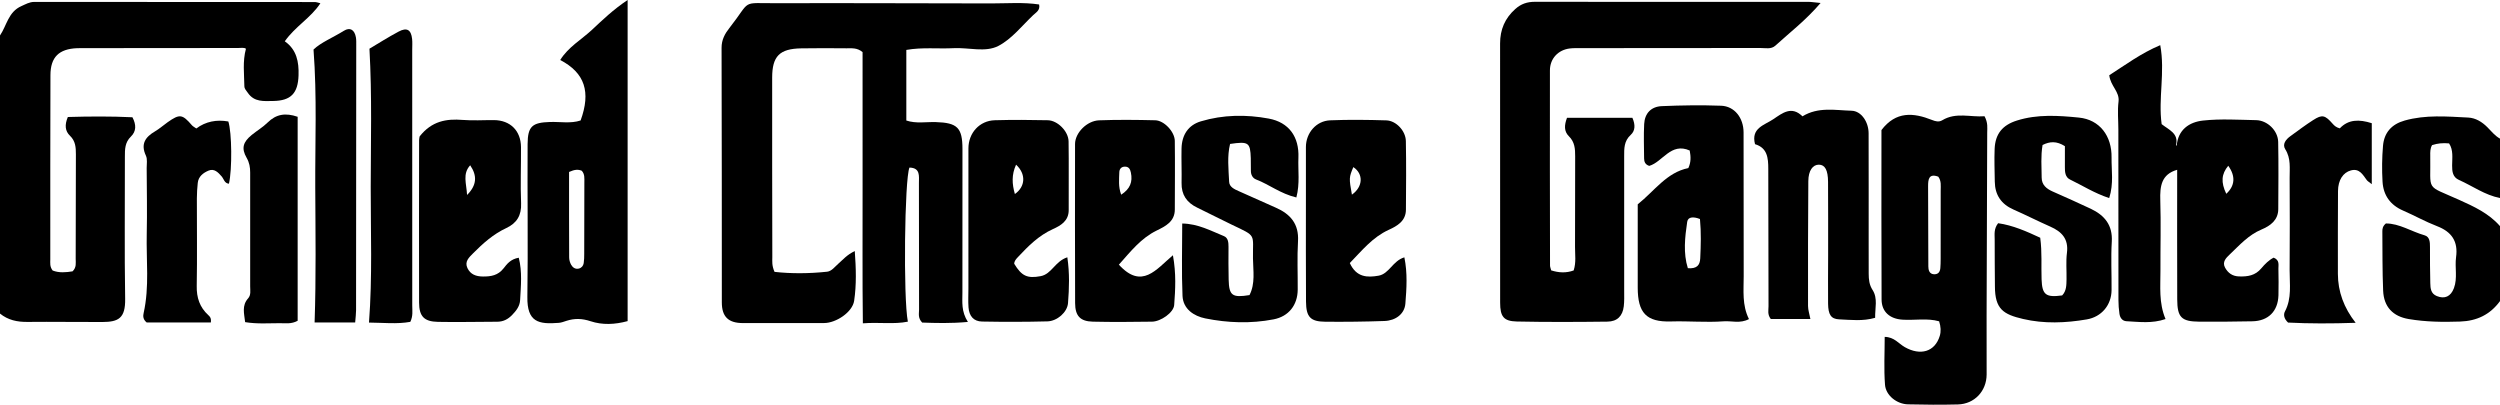
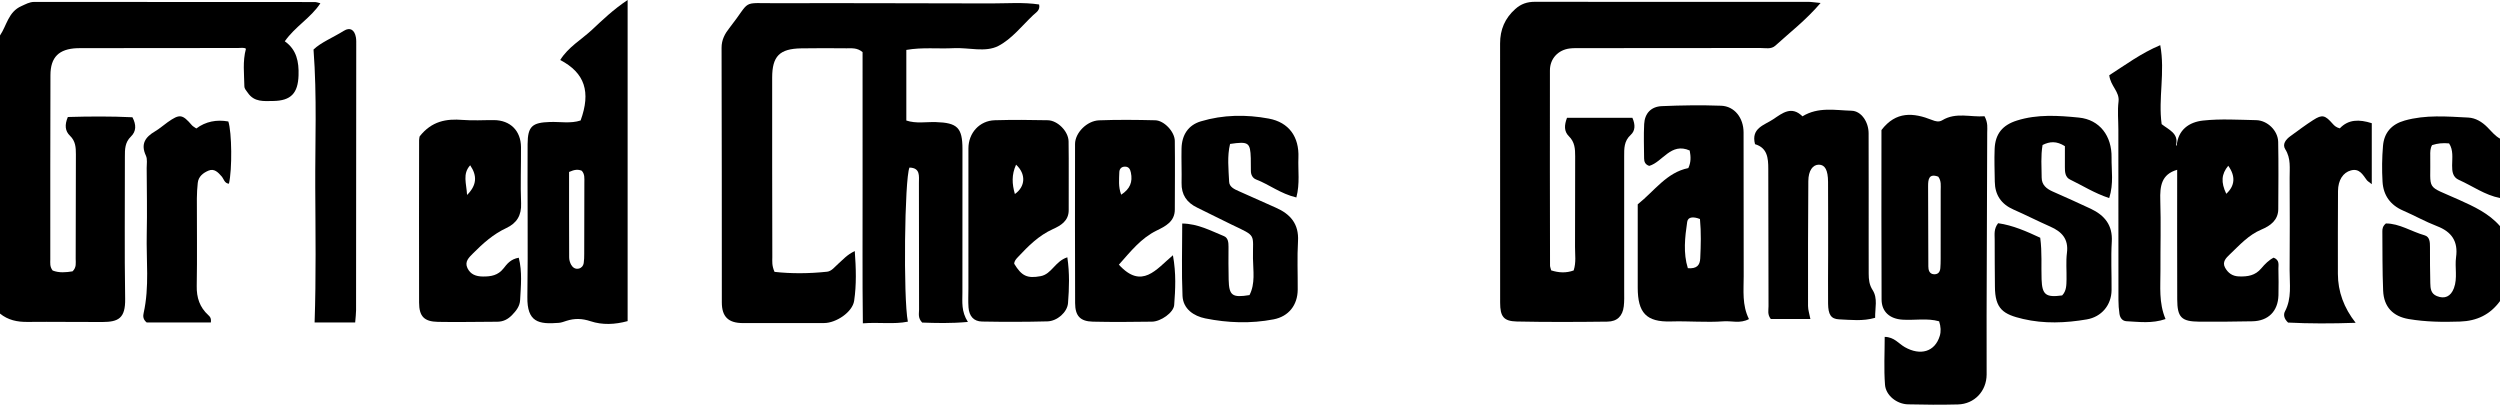
<svg xmlns="http://www.w3.org/2000/svg" id="Layer_2" viewBox="0 0 1458.99 236.18">
  <defs>
    <style>.cls-1{stroke-width:0px;}</style>
  </defs>
  <g id="Layer_1-2">
    <path class="cls-1" d="m0,20.7C3.97,14.87,4.81,6.93,12.51,3.55c2.49-1.09,4.64-2.43,7.5-2.43,54.66.05,109.32.05,163.98.07.58,0,1.16.27,2.99.72-5.63,8.58-14.67,13.48-20.78,22.19,6.93,4.88,8.27,11.94,8.03,19.81-.31,10.47-4.42,14.89-14.8,15.02-5.45.07-11.03.74-14.78-4.73-.86-1.26-2.02-2.3-2.04-3.91-.1-7.19-1.09-14.44.92-21.84-1.09-.84-2.94-.44-4.67-.44-30.37,0-60.73.05-91.1.08-.91,0-1.82,0-2.73.03-10.64.43-15.56,5.22-15.59,15.73-.11,35.83-.1,71.66-.09,107.5,0,2.06-.39,4.26,1.38,6.52,3.71,1.47,7.82,1.11,11.62.48,2.4-2.34,1.81-4.9,1.82-7.24.08-20.35.08-40.69.12-61.04,0-4-.19-7.73-3.45-10.85-2.86-2.73-3.21-6.3-1.25-10.94,12.46-.37,25.04-.46,37.7.15,2.31,4.42,2.27,8.21-.91,11.29-3.49,3.38-3.51,7.39-3.5,11.72.06,27.63-.3,55.27.16,82.9.19,11.39-3.88,13.54-13.25,13.58-14.57.06-29.15-.21-43.72-.05-5.99.07-11.38-1.05-16.08-4.88V20.7Z" />
    <path class="cls-1" d="m1458.99,175.72c-5.76,7.89-13.47,11.6-23.28,11.94-10.06.35-20.04.21-29.96-1.46-9.28-1.56-14.56-7.12-14.96-16.57-.48-11.53-.36-23.08-.46-34.62-.01-1.52.2-3.03,2.06-4.6,7.87-.03,14.89,4.73,22.61,6.92,3.02.86,3.14,4.04,3.12,6.92-.04,6.99.04,13.97.19,20.96.07,3.05.27,6.13,3.8,7.57,4.57,1.87,8.14.31,9.99-4.62,2.21-5.89.43-12.09,1.25-18.05,1.28-9.28-2.55-14.84-11.14-18.14-6.77-2.6-13.15-6.21-19.82-9.1-7.47-3.24-11.49-8.97-11.95-16.82-.41-6.95-.32-13.99.27-20.93.65-7.67,4.95-12.61,12.64-14.78,12.26-3.46,24.69-2.35,37.08-1.74,4.29.21,8.06,2.5,11.17,5.63,2.34,2.36,4.41,5.02,7.39,6.67v34.65c-8.8-1.68-16-7.02-23.98-10.56-3.59-1.59-3.99-4.86-3.96-8.41.03-4.42.79-9.04-1.78-12.9q-5.42-.53-9.93,1.01c-1.1,1.91-1.09,4.04-1.05,6.15.4,21.28-3.2,16.76,16.68,25.71,8.9,4.01,17.5,7.94,24.02,15.41v43.77Z" />
    <path class="cls-1" d="m528.93,29.11v41.23c5.73,1.9,11.5.74,17.15.91,12.61.37,15.61,3.24,15.61,15.72,0,27.95-.04,55.91-.03,83.86,0,5.39-.75,10.87,3.2,17.05-10.15.92-18.71.65-26.68.37-2.61-2.7-1.82-5.24-1.82-7.59-.04-24.61,0-49.22-.08-73.83-.01-3.97.96-8.9-5.53-9.03-2.85,6.82-3.65,76.03-.93,89.92-8.31,1.66-16.62.23-26.26.97-.34-27-.11-53.29-.16-79.57-.05-26.41-.01-52.81-.01-78.72-3.23-2.67-6.38-2.18-9.35-2.21-8.81-.09-17.62-.12-26.43.03-12.68.21-16.96,4.57-16.98,17.05-.03,17.32-.02,34.64,0,51.96.01,17.62.04,35.25.09,52.87,0,2.41-.35,4.87,1.29,8.56,9.73,1.09,20.21,1.03,30.67-.09,2.68-.29,4.53-2.91,6.59-4.7,2.71-2.36,5.02-5.21,9.57-7.34.74,10.07,1.03,19.64-.37,29.03-.99,6.61-10.53,12.95-17.54,12.97-15.8.05-31.6.06-47.4.02-8.48-.02-12.27-3.72-12.28-12.05-.04-49.53.02-99.05-.15-148.58-.02-4.7,1.94-8.24,4.55-11.55,13.29-16.88,6.02-14.41,27.92-14.49,41.62-.15,83.25.1,124.88.12,9.35,0,18.72-.78,27.97.61.76,3.4-1.82,4.65-3.43,6.19-6.6,6.26-12.54,13.96-20.34,18-7.62,3.95-17.32.85-26.09,1.31-9.02.48-18.12-.63-27.62,1.02Z" />
    <path class="cls-1" d="m1062.47,1.77c-8.76,10.2-17.94,17.17-26.39,24.88-2.47,2.25-5.8,1.35-8.77,1.36-34.93.06-69.85.06-104.78.08-2.12,0-4.27-.06-6.37.19-6.75.8-11.62,5.85-11.63,12.77-.08,37.96,0,75.93.06,113.89,0,.86.4,1.72.68,2.85,4.39,1.4,8.72,1.65,13.11.04,1.54-4.71.77-9.28.8-13.77.1-17.62-.01-35.23.08-52.85.02-4.36-.24-8.35-3.66-11.7-2.92-2.86-2.72-6.49-1.1-10.76h38.16c1.8,4.08,1.66,7.57-.98,9.97-3.94,3.58-3.83,7.92-3.82,12.54.06,26.12.03,52.24.01,78.36,0,3.04.12,6.1-.23,9.1-.67,5.68-3.79,8.91-9.55,8.98-17.61.21-35.24.31-52.84-.07-7.74-.17-9.77-2.88-9.77-11.02-.05-50.42,0-100.84-.03-151.26,0-8.05,2.79-14.67,8.87-20.09,3.39-3.02,6.94-4.21,11.5-4.21,53.15.11,106.3.03,159.45.03,1.75,0,3.49.31,7.2.66Z" />
    <path class="cls-1" d="m1230.94,43.91c9.51-6.05,18.33-12.73,29.77-17.56,2.93,15.91-1.26,31.03.82,46.1,4.06,3.25,10.05,5.34,8.39,12.14.25.39.32.5.39.6.71-9.52,7.34-13.97,15.4-14.84,10.21-1.1,20.64-.43,30.97-.23,6.55.13,12.72,6.09,12.86,12.69.26,13.06.11,26.13.05,39.2-.03,6.54-4.73,9.81-9.78,11.93-7.6,3.18-12.79,9.09-18.48,14.49-2.2,2.09-4.66,4.45-2.74,7.86,1.69,2.99,4.15,4.89,8.02,5.03,5.11.19,9.55-.48,13.07-4.7,2.09-2.5,4.48-4.88,7.22-6.25,3.59,1.46,2.74,4.16,2.77,6.45.08,5.16.18,10.33.03,15.49-.27,9.36-5.95,15.03-15.25,15.2-10.33.18-20.66.32-30.99.22-10.42-.1-12.8-2.51-12.84-13.09-.1-25.22-.03-50.45-.03-75.55-9.24,2.63-10.11,9.58-9.85,17.83.43,13.66.03,27.35.09,41.02.04,9.32-1.04,18.75,2.97,28.26-7.9,2.73-15.38,1.64-22.78,1.27-2.46-.12-3.76-2.03-4.1-4.26-.41-2.68-.59-5.42-.6-8.13-.05-33.12-.04-66.25-.05-99.37,0-5.47-.57-11.01.1-16.39.73-5.87-4.7-9.03-5.41-15.43Zm69.45,52.82c-4.02,4.9-4.35,9.63-1.15,16.37,5.12-4.68,5.51-10.3,1.15-16.37Z" />
    <path class="cls-1" d="m1158.16,67.82c2.11,4,1.57,6.79,1.57,9.47-.09,35.55-.25,71.09-.36,106.64-.04,11.55.06,23.09.02,34.64-.04,9.68-7.12,17.22-16.76,17.46-9.72.24-19.45.19-29.17-.06-6.46-.16-12.9-5.16-13.38-11.45-.71-9.23-.18-18.56-.18-27.92,5.58.07,8.15,3.95,11.73,5.98,9.1,5.16,17.58,2.77,20.41-6.55.78-2.57.64-5.39-.37-8.52-6.91-1.97-14.19-.5-21.35-.95-7.45-.46-12.21-4.6-12.24-11.79-.16-33.11-.07-66.22-.07-98.87,8.45-11.13,18.7-10.17,29.47-5.9,2.11.84,4.03,1.38,6.05.16,7.99-4.82,16.47-1.67,24.64-2.32Zm-27,35.28c-5.57-2.06-5.93,1.69-5.93,5.6,0,15.13.08,30.26.14,45.39,0,.91-.02,1.82.1,2.72.27,2.08,1.46,3.31,3.6,3.25,2.22-.06,3.13-1.58,3.3-3.56.16-1.81.18-3.63.19-5.44.03-13.31.06-26.63.02-39.94,0-2.67.46-5.48-1.41-8.01Z" />
    <path class="cls-1" d="m366.28,0v187.4c-7.45,2.03-14.77,2.34-21.61.07-4.98-1.65-9.38-1.76-14.12-.22-1.44.47-2.9,1.04-4.38,1.16-11.88.96-18.62-.39-18.4-15.14.43-29.72-.04-59.46.14-89.18.06-10.45,2.73-12.58,13.09-12.9,5.99-.19,12.09,1.02,17.84-.88,6.07-16.63,2.51-27.77-11.9-35.29,4.71-7.6,12.43-11.92,18.59-17.67,6.13-5.72,12.19-11.63,20.75-17.35Zm-34.17,100.33c0,16.74-.03,33.3.05,49.86,0,1.44.44,3.03,1.14,4.29.9,1.61,2.44,2.76,4.5,2.26,1.6-.39,2.61-1.61,2.85-3.17.28-1.77.29-3.6.3-5.4.05-13.88.09-27.77.08-41.65,0-2.37.32-4.87-1.52-6.87-2.05-.87-4.08-.79-7.39.7Z" />
    <path class="cls-1" d="m1020.68,186.22c-5.17,2.75-10.1.95-14.77,1.3-10.21.76-20.44-.24-30.69.08-14.52.46-19.43-5.13-19.45-19.71-.02-16.38,0-32.76,0-48.64,9.92-7.94,16.86-18.59,29.53-21.16,1.63-3.44,1.47-6.67.81-10.25-11.02-4.91-15.78,6.71-23.62,8.97-2.43-.78-2.98-2.5-3-4.38-.06-6.68-.3-13.37.04-20.04.32-6.2,4-10.18,10.3-10.45,11.52-.49,23.08-.66,34.6-.24,7.82.29,13.09,7.07,13.11,15.58.06,27.94.02,55.89.07,83.83.01,8.4-1.03,16.91,3.07,25.1Zm-28.59-58.4c-3.55-1.41-6.99-1.47-7.45,1.65-1.33,9.04-2.38,18.24.38,27.05,5.27.43,7.05-1.78,7.23-5.75.35-7.5.59-15-.16-22.95Z" />
    <path class="cls-1" d="m1230.9,115.59c-8.67-2.86-15.56-7.31-22.86-10.83-2.75-1.33-3.01-4.32-2.98-7.17.05-4.21.01-8.42.01-12.28-4.84-3.08-8.76-2.83-13.04-.69-1.09,6.42-.57,12.76-.52,19.07.03,4.24,2.82,6.46,6.36,8.05,7.46,3.34,14.97,6.6,22.35,10.12,8.02,3.82,12.8,9.53,12.21,19.23-.57,9.38-.03,18.83-.13,28.25-.09,8.74-5.86,15.6-14.48,17.07-12.38,2.12-24.96,2.6-37.14-.25-11.56-2.7-16.42-5.76-16.45-19-.02-9.12-.21-18.23-.14-27.35.02-2.95-.64-6.11,2-9.54,8.58,1.2,16.64,4.78,24.58,8.48,1.14,8.52.51,16.41.79,24.28.32,9.07,2.54,10.67,12.01,9.38,2.54-2.64,2.48-6.05,2.55-9.38.1-5.16-.41-10.39.24-15.48,1.03-8.11-3-12.35-9.76-15.32-7.2-3.17-14.21-6.76-21.4-9.92-7.18-3.15-10.84-8.49-10.95-16.28-.09-6.38-.35-12.77-.09-19.14.36-8.77,4.58-13.89,13.03-16.55,11.88-3.75,24.17-2.91,36.14-1.72,12.18,1.21,19.27,10.77,19.07,23.31-.12,7.48,1.34,15.09-1.38,23.67Z" />
    <path class="cls-1" d="m756.55,115.24c-9.31-2.21-15.82-7.57-23.45-10.48-2.07-.79-3.12-2.77-3.09-5.16.03-2.43.01-4.86-.06-7.29-.29-9.15-1.28-9.89-12.09-8.31-1.75,7.14-.89,14.67-.54,22.11.14,3.01,3.06,4.31,5.61,5.44,7.19,3.21,14.37,6.46,21.58,9.62,8.56,3.75,13.59,9.49,13,19.59-.55,9.39-.11,18.84-.17,28.26-.06,8.99-5.24,15.66-14.1,17.36-13.29,2.56-26.73,2.09-39.87-.57-6.61-1.34-12.93-5.46-13.26-13.15-.6-13.88-.17-27.8-.17-42.22,9.25.14,16.67,4.23,24.33,7.35,2.5,1.02,2.69,3.77,2.68,6.32-.03,6.38-.08,12.77.09,19.15.24,9.25,2.11,10.59,12.16,8.95,3.47-6.76,2.12-14.19,2.03-21.35-.18-14.66,2.37-12.71-12.24-19.68-6.83-3.25-13.54-6.76-20.36-10.04-6.08-2.93-9.22-7.53-9.07-14.42.14-6.68-.17-13.37-.02-20.06.18-7.97,3.95-13.66,11.27-15.85,13.01-3.9,26.45-4.06,39.63-1.61,11.79,2.19,17.82,10.67,17.31,22.86-.31,7.4.96,14.97-1.2,23.17Z" />
    <path class="cls-1" d="m244.89,79.62c7.08-9,15.62-10.41,25.16-9.63,6.03.49,12.14.06,18.21.1,9.51.07,15.71,6.16,15.79,15.74.09,10.93-.41,21.87.06,32.78.31,7.11-2.56,11.65-8.63,14.48-7.57,3.53-13.64,8.95-19.42,14.78-2.37,2.39-5.08,4.82-3.24,8.63,1.76,3.63,4.91,4.83,8.98,4.87,4.8.05,8.85-.66,12.06-4.73,1.99-2.53,4.04-5.39,8.89-6.24,2.1,8.23,1.23,16.51.79,24.74-.19,3.53-2.21,6.12-4.6,8.61-2.47,2.58-5.22,4.01-8.79,4.01-11.54.02-23.08.32-34.61.08-8.04-.17-10.94-3.23-10.96-11.28-.09-31.57-.02-63.15.01-94.72,0-.89.24-1.79.31-2.21Zm27.69,34.17c5.72-5.75,5.99-11.21,1.82-17.34-4.6,5.07-2.17,10.54-1.82,17.34Z" />
    <path class="cls-1" d="m1056.55,186.16h-23.12c-2.08-2.6-1.32-5.13-1.33-7.46-.1-26.73-.12-53.46-.14-80.19,0-6.27-.51-12.23-7.74-14.37-2.46-9.46,5.48-11.08,10.69-14.59,5.31-3.58,10.65-7.94,16.99-1.66,9.23-5.66,19.13-3.53,28.68-3.27,5.66.16,9.91,6.54,9.93,13.14.07,21.26.03,42.53.03,63.79,0,6.08-.02,12.15.02,18.23.02,3.32.29,6.38,2.28,9.48,3.14,4.89,1.37,10.56,1.48,16.21-7.19,2.1-14.16,1.19-21.01.9-4.8-.21-6.37-2.83-6.45-9.16-.11-9.42.03-18.83.03-28.25,0-14.28.04-28.55-.05-42.83-.04-6.9-1.81-9.99-5.32-10.03-3.58-.04-6.15,3.44-6.19,9.58-.19,24.29-.21,48.59-.17,72.89,0,2.35.83,4.7,1.38,7.6Z" />
    <path class="cls-1" d="m622.89,150.15c1.39,9.37,1.08,18.1.4,26.74-.42,5.35-6.34,10.5-11.98,10.66-12.73.34-25.48.34-38.22.1-4.87-.1-7.49-3.17-7.87-8.24-.27-3.62-.06-7.28-.06-10.92,0-27.3,0-54.61.01-81.91,0-8.96,6.46-16.15,15.38-16.41,10.31-.3,20.63-.22,30.94,0,5.75.12,12.05,6.49,12.13,12.36.2,13.34,0,26.69.07,40.04.04,6.39-4.7,9.09-9.24,11.14-8.29,3.76-14.4,9.92-20.42,16.35-1.04,1.11-2.09,2.22-2.14,3.87,4.34,7.16,7.6,8.69,15.43,7.23,6.46-1.21,8.34-8.65,15.55-11Zm-30.61-36.92c6.16-4.32,6.62-11.66.69-17.13-2.68,5.89-2.37,11.27-.69,17.13Z" />
-     <path class="cls-1" d="m787.74,153.51c3.85,8.47,10.34,8.51,16.78,7.38,6.21-1.09,8.25-8.66,15.06-10.71,1.89,9.2,1.3,18.2.59,27.03-.48,6-5.67,9.89-12.17,10.12-11.53.41-23.07.54-34.61.43-8.63-.08-11.15-2.77-11.21-11.76-.14-19.74-.05-39.48-.06-59.23,0-10.33-.02-20.65,0-30.98.01-8.16,5.97-15.24,14.15-15.57,10.91-.45,21.87-.3,32.79.03,5.68.17,11.28,6.1,11.39,12.07.26,13.36.13,26.73.04,40.09-.05,6.58-5.09,9.47-9.99,11.7-9.48,4.31-15.65,12.11-22.77,19.4Zm1.23-39.91c6.62-4.71,6.72-12.2.83-16.08-2.54,6.03-2.56,6.45-.83,16.08Z" />
    <path class="cls-1" d="m652.97,154.47c13.44,14.71,21.82,2.7,31.54-5.51,1.96,10.72,1.42,19.94.74,29.06-.33,4.41-7.83,9.63-12.9,9.7-11.53.16-23.06.28-34.59,0-7.39-.18-10.3-3.38-10.33-10.84-.1-30.95-.1-61.9-.04-92.85.01-6.45,6.88-13.54,14.03-13.81,10.91-.41,21.85-.29,32.76-.03,5.18.12,11.36,6.66,11.43,12.03.18,13.35.02,26.7.01,40.05,0,7.14-5.63,9.84-10.63,12.29-9.06,4.44-14.93,11.94-22.02,19.91Zm1.34-40.85c5.21-3.35,6.81-7.45,5.66-12.93-.4-1.91-1.14-3.39-3.36-3.44-2.23-.05-3.35,1.39-3.39,3.32-.09,4.12-.66,8.3,1.09,13.04Z" />
    <path class="cls-1" d="m123.07,188.19h-37.47c-2.29-1.87-2.13-3.91-1.76-5.55,3.42-15.33,1.45-30.85,1.8-46.28.29-12.76.02-25.53-.04-38.29-.01-2.43.51-5.18-.44-7.21-3.19-6.82-.38-10.86,5.33-14.21,2.6-1.52,4.89-3.59,7.36-5.33,7.03-4.94,8.54-4.72,14.14,1.77.57.67,1.44,1.08,2.57,1.89,5.5-4.1,11.86-5.3,18.69-4.09,2.07,6.33,2.3,27.96.36,36.32-2.63-.18-2.97-2.78-4.26-4.26-2.12-2.42-4.32-4.77-7.67-3.37-3.05,1.28-5.87,3.38-6.27,7.16-.32,3.01-.51,6.06-.52,9.09-.03,17.02.23,34.04-.08,51.05-.13,6.86,1.74,12.43,6.74,17.02.88.81,1.83,1.61,1.5,4.29Z" />
-     <path class="cls-1" d="m215.61,28.42c5.08-3,10.94-6.75,17.06-10,4.81-2.56,7.26-1.05,7.84,4.34.22,2.1.06,4.24.06,6.36.02,49.75.04,99.5.02,149.25,0,2.97.53,6.04-1.13,9.46-7.78,1.41-15.82.49-24.12.42,2.03-26.62.98-52.88,1.01-79.12.03-26.3.81-52.64-.74-80.73Z" />
    <path class="cls-1" d="m207.28,188.19h-23.68c.91-26.5.5-52.74.38-78.97-.12-26.28,1.07-52.62-1.01-80.31,4.26-4.12,11.37-6.99,17.73-10.95,3.62-2.25,6.22-.54,7,3.81.26,1.48.2,3.02.2,4.54-.02,51.59-.05,103.19-.1,154.78,0,2.06-.3,4.12-.52,7.1Z" />
    <path class="cls-1" d="m1374.76,188.39c-14.26.49-27.18.49-39.45-.14-2.49-2.29-2.75-4.76-1.83-6.49,4.11-7.73,2.69-15.98,2.73-24.08.09-17.92.16-35.84.01-53.75-.05-5.66.87-11.42-2.54-16.81-1.89-2.99.36-5.77,3.01-7.68,4.41-3.18,8.75-6.49,13.34-9.41,5.2-3.32,6.82-2.89,11.31,2.21,1.03,1.18,2.12,2.14,4.16,2.67,5-5.29,11.28-5.36,18.66-3.01v35.59c-1.58-1.27-2.4-1.71-2.91-2.38-2.35-3.14-4.28-7-9.27-5.66-4.64,1.25-7.49,5.74-7.53,12.07-.09,16.1-.1,32.2-.07,48.3q.03,15.46,10.38,28.58Z" />
-     <path class="cls-1" d="m173.71,68.17v119.03c-3.66,2.01-7.06,1.41-10.31,1.41-6.6,0-13.26.54-20.34-.61-.56-5.04-2.05-9.64,1.75-13.9,1.76-1.97,1.19-4.62,1.19-7,.03-22.14.01-44.29,0-66.43,0-3.02-.43-5.72-2.08-8.59-3.2-5.57-2.08-9.19,2.98-13.32,3.05-2.49,6.51-4.52,9.3-7.27,4.89-4.81,10.3-5.82,17.52-3.33Z" />
  </g>
</svg>